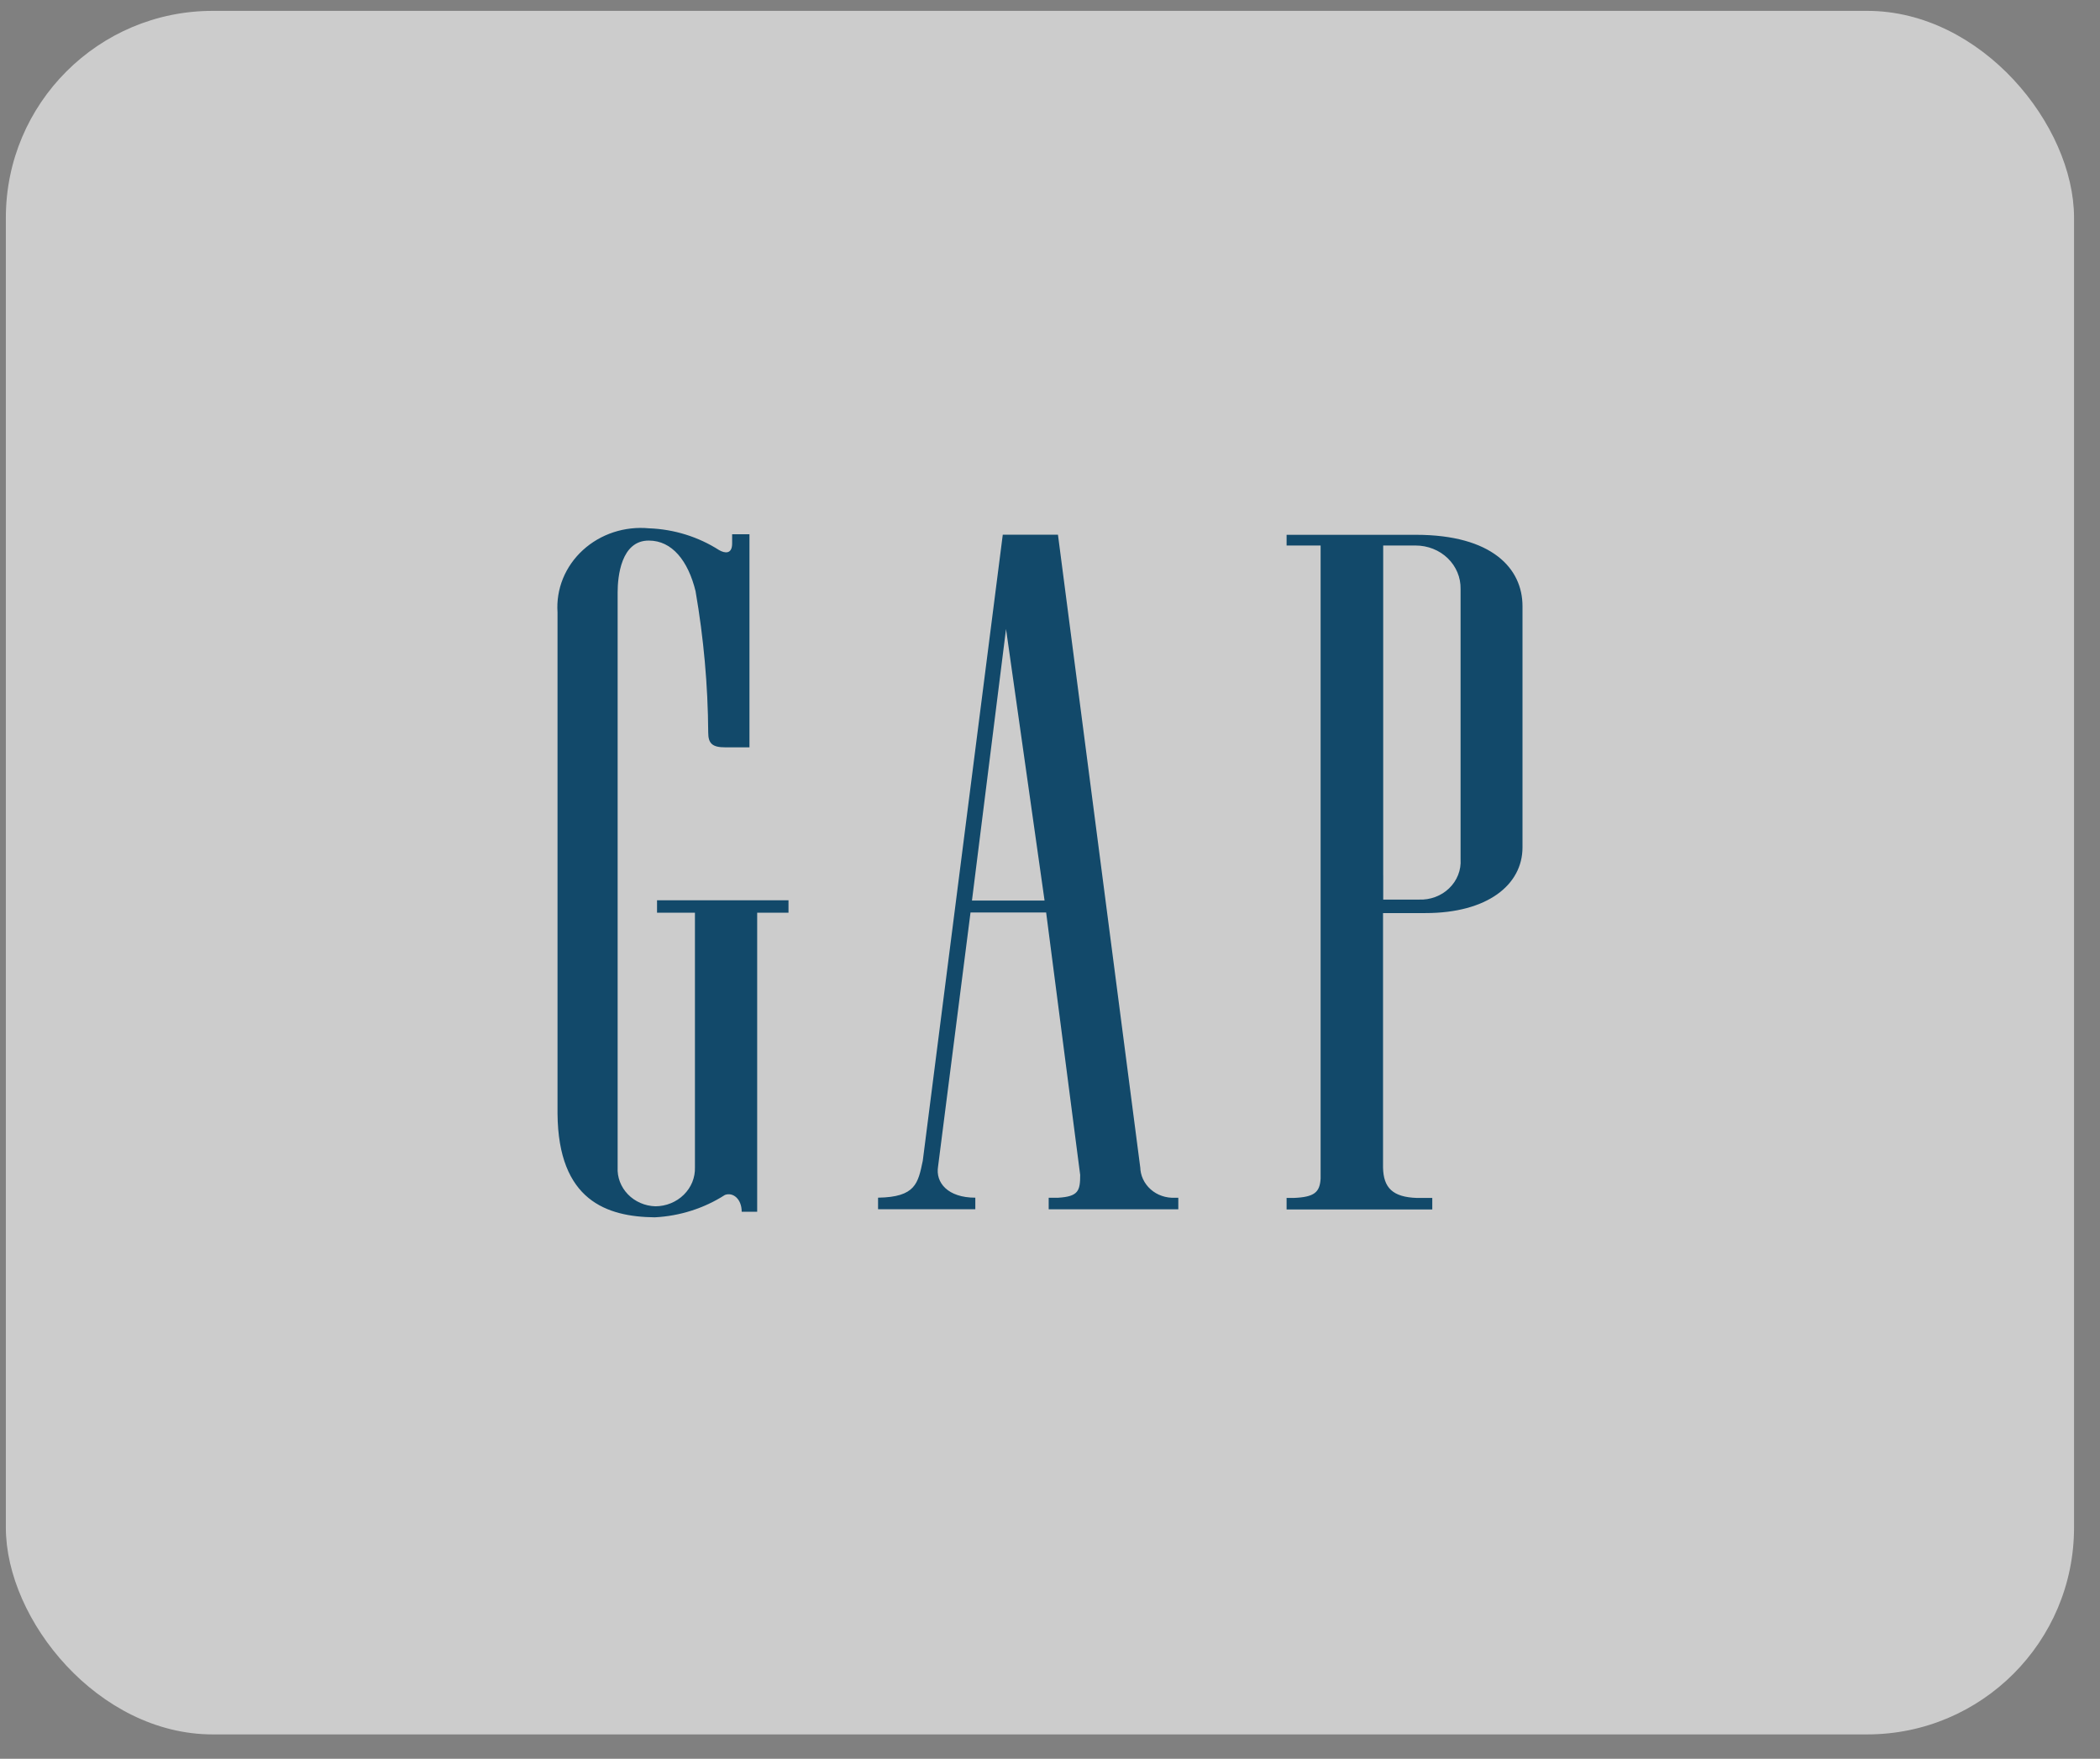
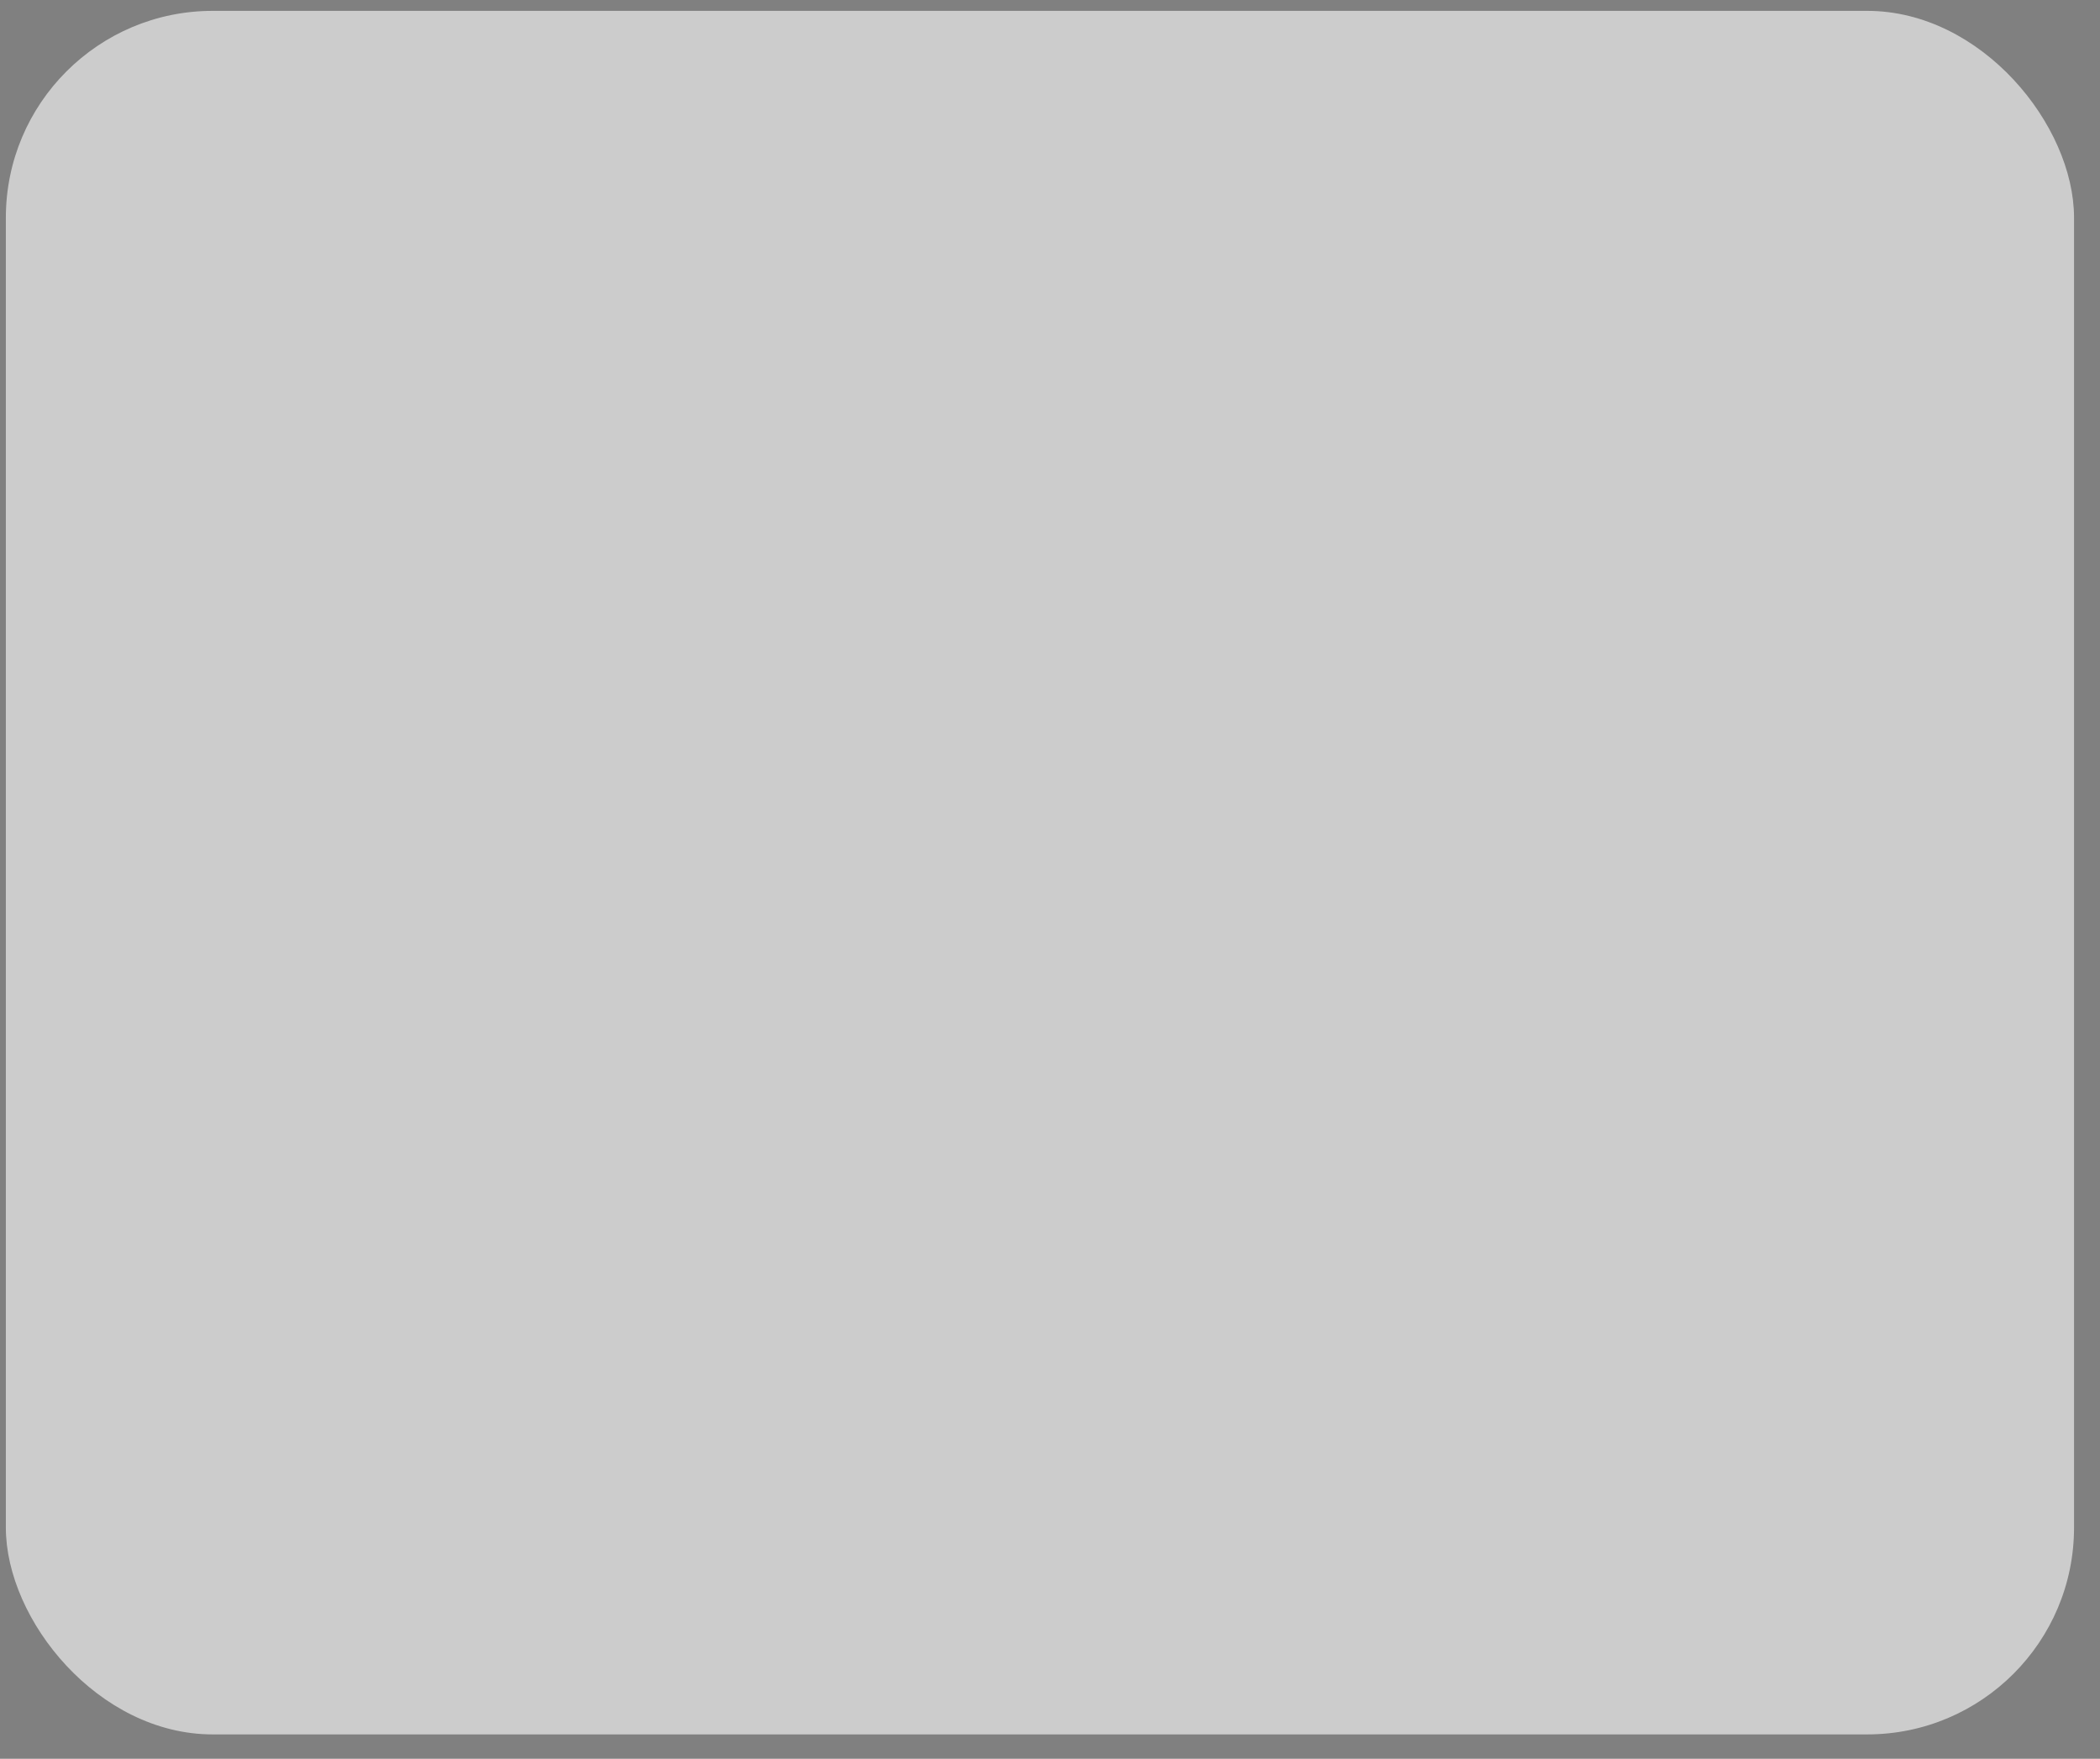
<svg xmlns="http://www.w3.org/2000/svg" width="80" height="67" viewBox="0 0 80 67" fill="none">
  <rect x="0" y="0" width="80" height="67" fill="#808080" stroke="none" />
  <rect x="0.223" y="0.414" width="78.788" height="65.657" rx="7.879" fill="white" fill-opacity="0.6" />
-   <path d="M37.027 34.307L38.325 23.962L39.793 34.307H37.027ZM43.438 44.453V44.472L40.303 20.368H38.201L35.153 44.22C34.973 45.077 34.881 45.602 33.45 45.625V46.066H37.155V45.625C36.106 45.625 35.632 45.052 35.736 44.436L36.972 34.761H39.853L41.15 44.76C41.15 45.36 41.082 45.58 40.315 45.627H39.95V46.067H44.888V45.627H44.757C44.588 45.635 44.419 45.611 44.261 45.556C44.102 45.502 43.957 45.417 43.834 45.307C43.711 45.198 43.612 45.065 43.544 44.919C43.476 44.772 43.44 44.614 43.438 44.453M27.891 20.704C27.891 21.117 27.614 21.084 27.39 20.953C26.6 20.448 25.678 20.161 24.727 20.126C24.268 20.082 23.805 20.134 23.369 20.277C22.933 20.421 22.535 20.653 22.203 20.958C21.871 21.262 21.613 21.631 21.446 22.04C21.28 22.449 21.209 22.887 21.239 23.325V42.42C21.265 45.738 23.119 46.353 24.944 46.373C25.9 46.324 26.824 46.029 27.617 45.52C27.922 45.407 28.255 45.671 28.255 46.161H28.845V34.768H30.038V34.295H25.03V34.768H26.474V44.469C26.48 44.661 26.445 44.852 26.373 45.032C26.3 45.211 26.19 45.374 26.049 45.513C25.909 45.651 25.741 45.761 25.555 45.837C25.369 45.913 25.169 45.952 24.967 45.953C24.769 45.947 24.575 45.904 24.395 45.825C24.216 45.747 24.054 45.636 23.921 45.498C23.787 45.359 23.683 45.197 23.616 45.021C23.549 44.844 23.519 44.657 23.529 44.469V22.566C23.529 21.972 23.657 20.584 24.721 20.593C25.6 20.593 26.213 21.361 26.497 22.518C26.806 24.3 26.968 26.102 26.98 27.908C26.98 28.326 27.143 28.469 27.623 28.469H28.551V20.351H27.891V20.703V20.704ZM52.693 33.346V20.781H53.932C54.159 20.781 54.384 20.824 54.593 20.907C54.803 20.99 54.993 21.112 55.152 21.266C55.311 21.42 55.436 21.602 55.52 21.803C55.604 22.003 55.645 22.217 55.641 22.433V32.737C55.654 32.939 55.622 33.142 55.547 33.331C55.472 33.521 55.356 33.694 55.206 33.838C55.057 33.983 54.877 34.096 54.678 34.17C54.48 34.244 54.267 34.278 54.054 34.269H52.694V33.346H52.693ZM53.942 20.373H49.013V20.781H50.309V44.898C50.279 45.42 50.07 45.605 49.275 45.635H49.013V46.074H54.563V45.635H53.98C53.049 45.604 52.705 45.245 52.687 44.48V34.783H54.304C56.656 34.783 58 33.713 58 32.279V23.091C58 21.658 56.846 20.373 53.938 20.373" fill="#12496A" />
</svg>